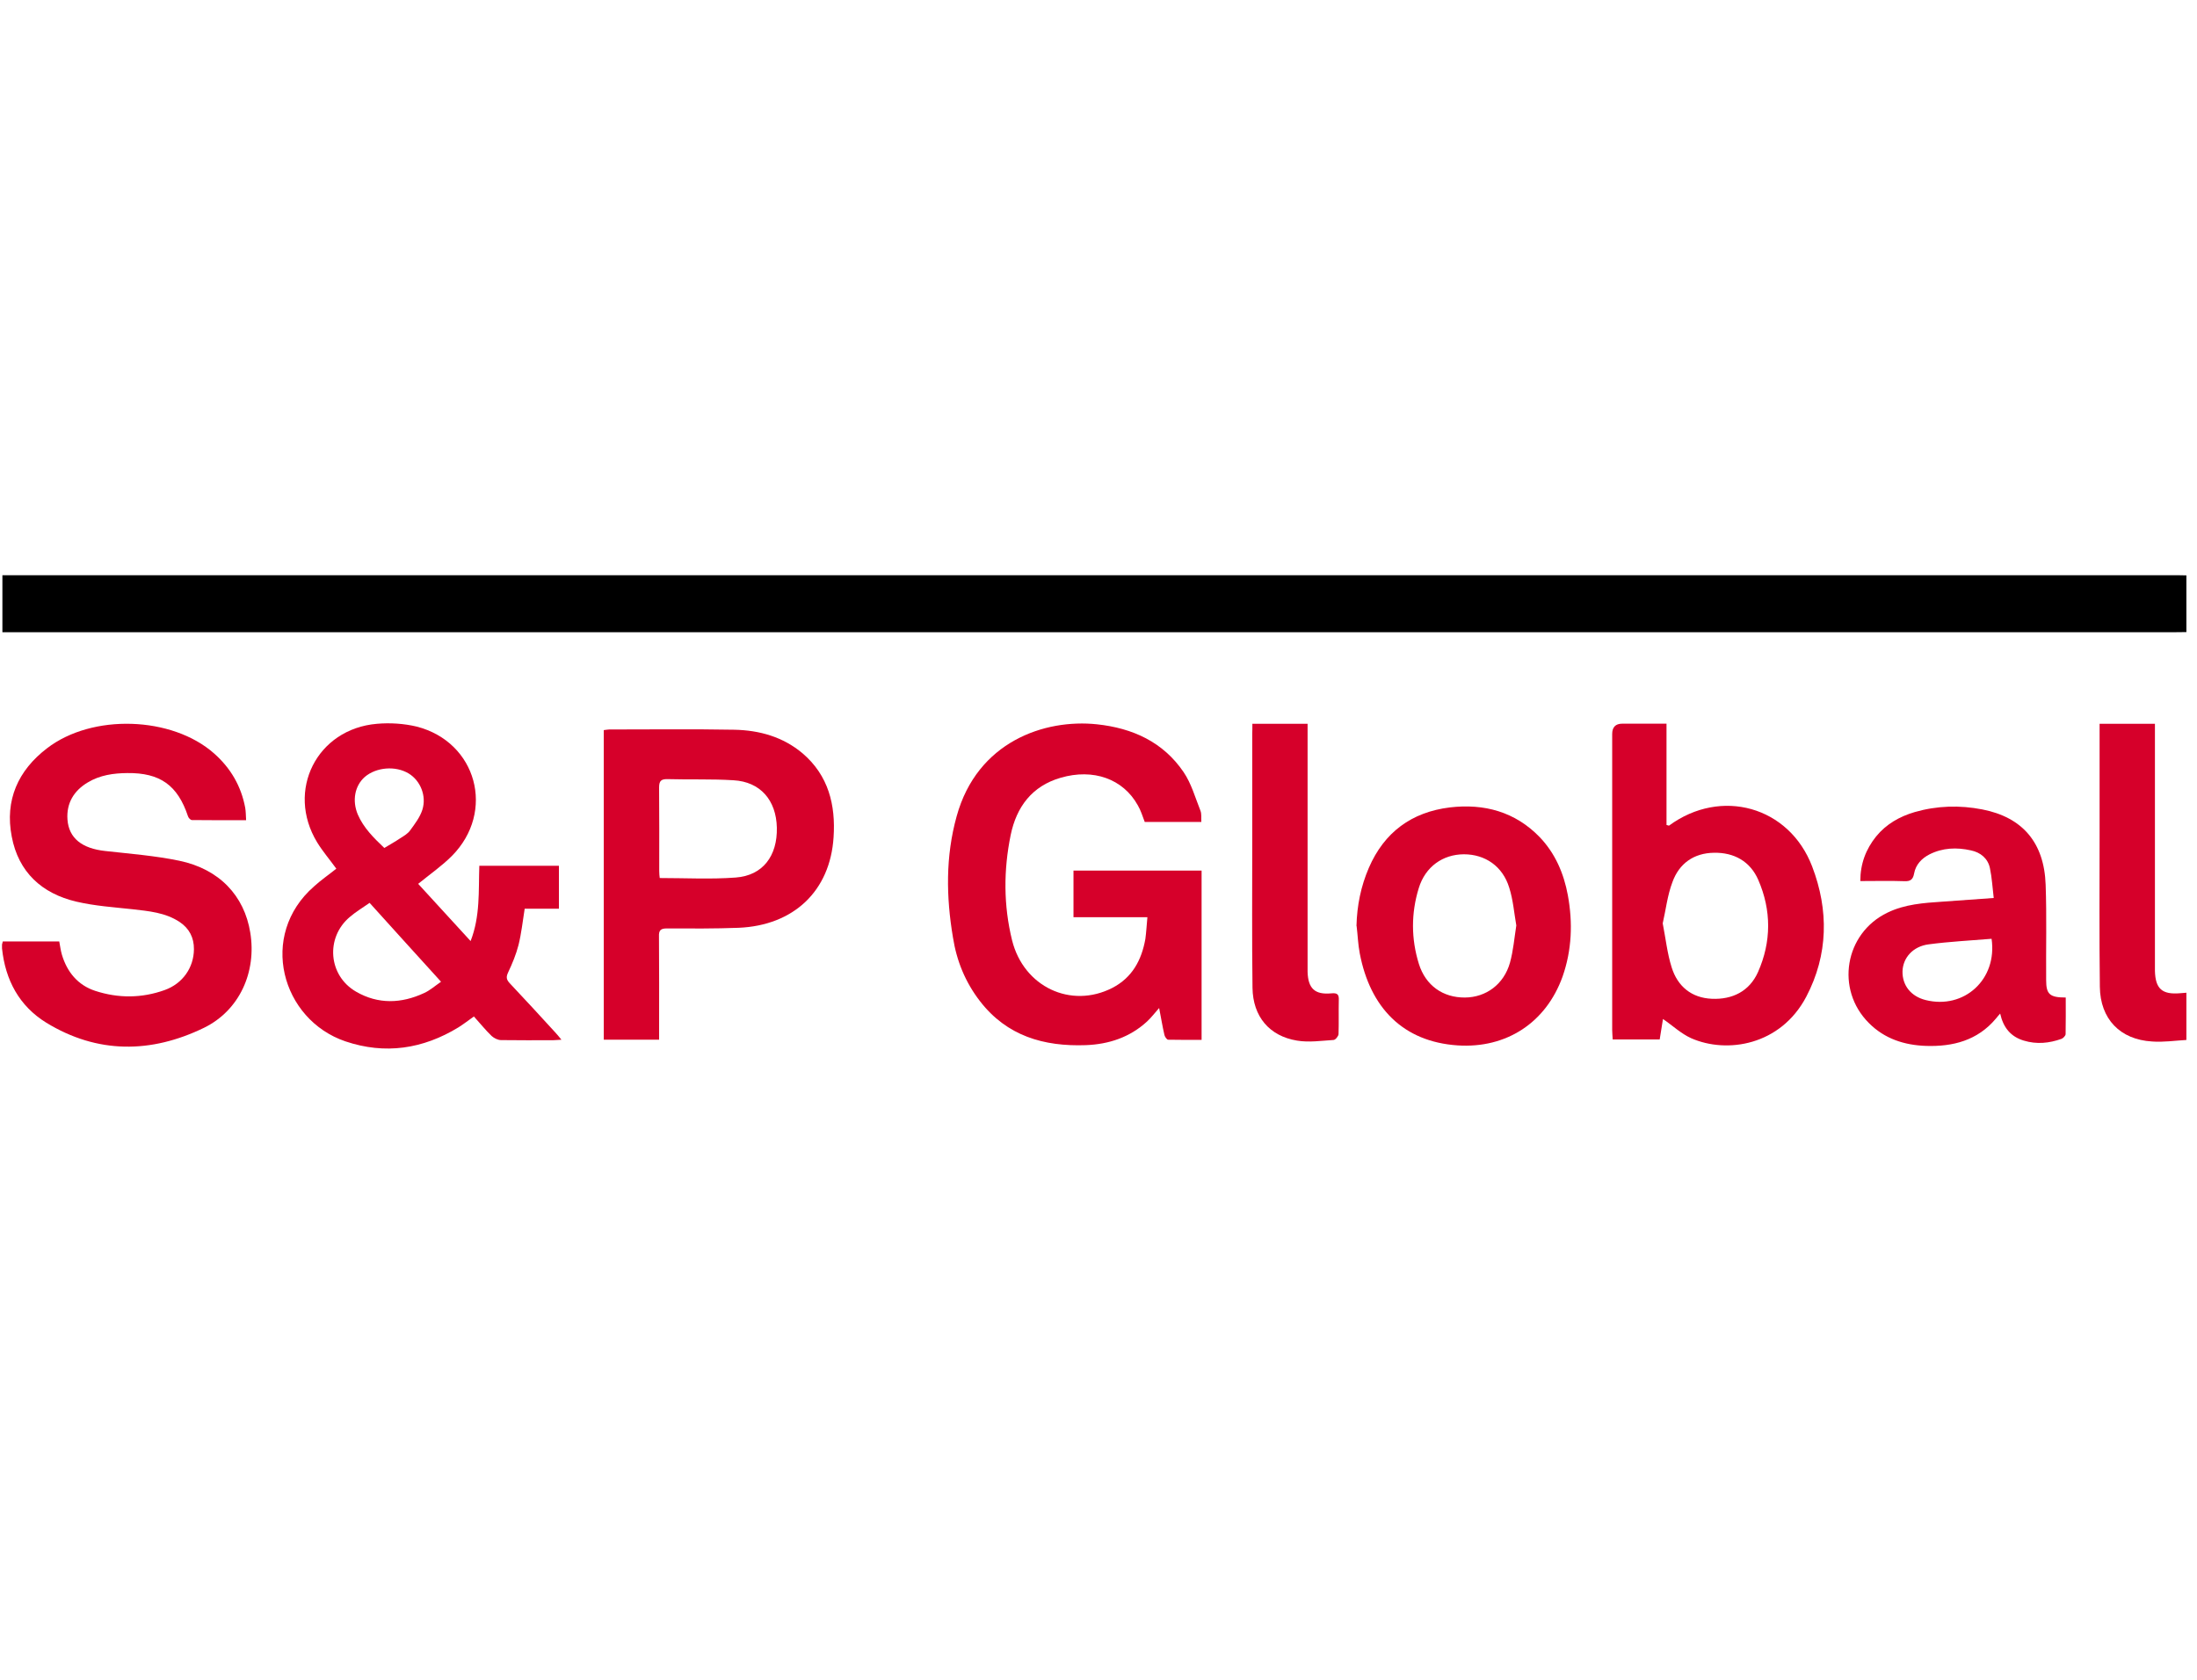
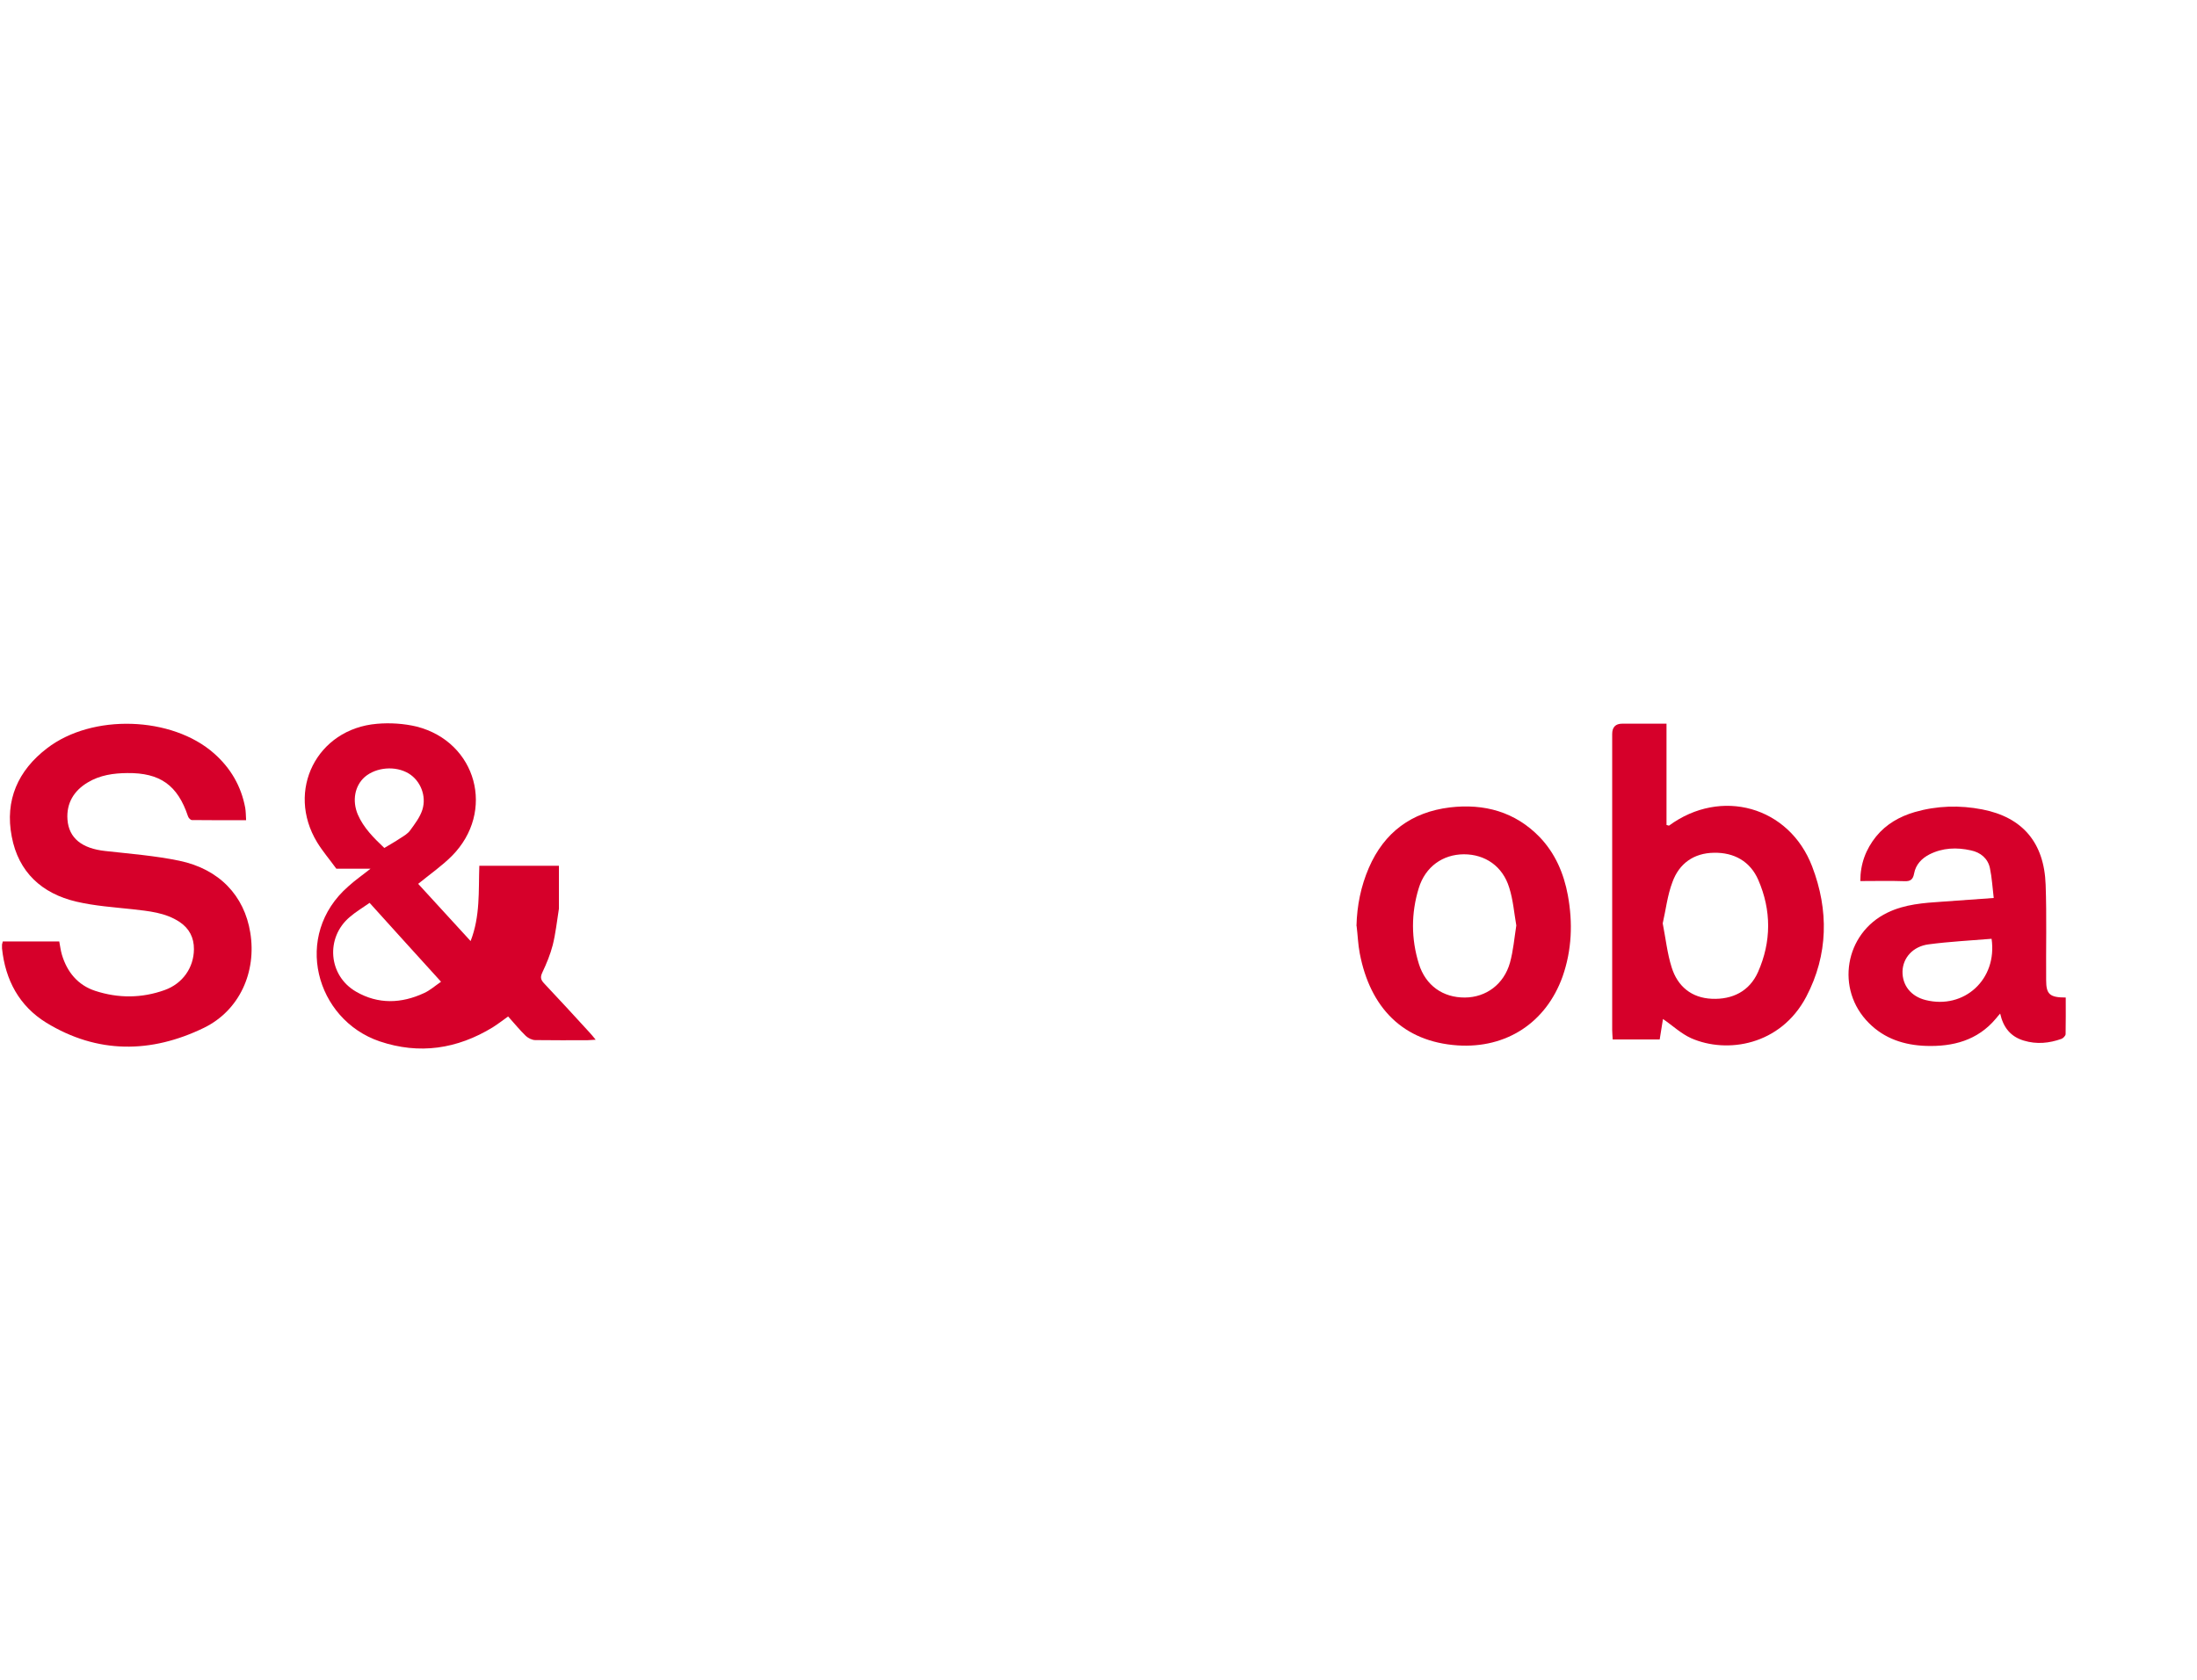
<svg xmlns="http://www.w3.org/2000/svg" id="Layer_1" viewBox="0 0 173.9 133">
  <defs>
    <style>.cls-1,.cls-2{stroke-width:0px;}.cls-2{fill:#d6002a;}</style>
  </defs>
-   <path class="cls-1" d="m173.06,50.04c-.31,0-.62.01-.94.01H.19v-4.51c.22,0,.45,0,.66,0h171.65c.19,0,.37,0,.56.01v4.49Z" />
-   <path class="cls-2" d="m173.06,82.33c-.91.05-1.82.19-2.72.12-2.53-.15-4.1-1.78-4.13-4.33-.05-4-.02-8.02-.02-12.02v-8.8h4.38v19.57c.04,1.41.57,1.88,1.99,1.76.16-.01.32-.02.5-.04v3.73Z" />
-   <path class="cls-2" d="m26.62,68.77c-.52-.72-1.08-1.37-1.52-2.09-2.48-4.09-.02-8.98,4.74-9.38,1.03-.09,2.13-.02,3.14.22,4.76,1.22,6.26,6.74,2.79,10.24-.8.8-1.75,1.46-2.67,2.21,1.33,1.45,2.69,2.94,4.15,4.53.77-1.98.62-3.95.69-5.96h6.3v3.4h-2.71c-.16,1.01-.26,1.96-.49,2.88-.19.74-.49,1.46-.81,2.14-.17.36-.17.56.1.86,1.21,1.28,2.41,2.59,3.6,3.89.15.16.3.34.51.6-.29.01-.49.04-.67.04-1.37,0-2.74.01-4.11-.01-.25,0-.55-.15-.74-.32-.49-.47-.92-1.01-1.41-1.55-.42.3-.81.6-1.22.86-2.82,1.72-5.81,2.17-8.95,1.11-5.06-1.72-6.92-8.39-2.48-12.27.55-.5,1.16-.92,1.76-1.4Zm2.63,2.71c-.57.4-1.11.72-1.57,1.12-1.93,1.63-1.7,4.64.51,5.91,1.75,1.01,3.58.94,5.37.11.47-.21.87-.57,1.35-.9-1.93-2.13-3.78-4.16-5.66-6.25Zm1.17-4.35c.42-.26.85-.49,1.23-.75.3-.19.62-.37.82-.65.37-.51.77-1.03.96-1.62.35-1.11-.16-2.31-1.07-2.87-1.05-.64-2.58-.51-3.49.27-.79.7-1.01,1.87-.55,2.97.46,1.06,1.26,1.85,2.09,2.64Z" />
-   <path class="cls-2" d="m90.82,72.61h-5.85v-3.69h10.14v13.4c-.87,0-1.76.01-2.64-.01-.11,0-.26-.22-.3-.37-.16-.69-.27-1.38-.42-2.14-.35.39-.62.76-.96,1.07-1.36,1.25-3.02,1.8-4.84,1.87-3.32.12-6.25-.72-8.38-3.48-1.16-1.5-1.85-3.19-2.14-5.05-.54-3.2-.59-6.41.29-9.58,1.63-5.93,6.98-7.73,11.11-7.29,2.82.3,5.24,1.4,6.86,3.79.61.9.92,2.02,1.33,3.05.1.25.05.56.07.89h-4.48c-.17-.45-.31-.91-.55-1.32-1.16-2.09-3.52-2.93-6.1-2.18-2.28.66-3.5,2.31-3.96,4.53-.57,2.78-.57,5.59.11,8.34.92,3.69,4.66,5.44,7.93,3.77,1.57-.81,2.32-2.19,2.62-3.88.07-.52.1-1.06.16-1.71Z" />
+   <path class="cls-2" d="m26.62,68.77c-.52-.72-1.08-1.37-1.52-2.09-2.48-4.09-.02-8.98,4.74-9.38,1.03-.09,2.13-.02,3.14.22,4.76,1.22,6.26,6.74,2.79,10.24-.8.8-1.75,1.46-2.67,2.21,1.33,1.45,2.69,2.94,4.15,4.53.77-1.98.62-3.95.69-5.96h6.3v3.4c-.16,1.01-.26,1.96-.49,2.88-.19.74-.49,1.46-.81,2.14-.17.36-.17.56.1.86,1.21,1.28,2.41,2.59,3.6,3.89.15.16.3.34.51.6-.29.01-.49.04-.67.04-1.37,0-2.74.01-4.11-.01-.25,0-.55-.15-.74-.32-.49-.47-.92-1.01-1.41-1.55-.42.3-.81.6-1.22.86-2.82,1.72-5.81,2.17-8.95,1.11-5.06-1.72-6.92-8.39-2.48-12.27.55-.5,1.16-.92,1.76-1.4Zm2.63,2.71c-.57.4-1.11.72-1.57,1.12-1.93,1.63-1.7,4.64.51,5.91,1.75,1.01,3.58.94,5.37.11.47-.21.87-.57,1.35-.9-1.93-2.13-3.78-4.16-5.66-6.25Zm1.17-4.35c.42-.26.85-.49,1.23-.75.3-.19.62-.37.82-.65.37-.51.77-1.03.96-1.62.35-1.11-.16-2.31-1.07-2.87-1.05-.64-2.58-.51-3.49.27-.79.7-1.01,1.87-.55,2.97.46,1.06,1.26,1.85,2.09,2.64Z" />
  <path class="cls-2" d="m.23,74.53h4.46c.07.36.11.71.21,1.05.41,1.37,1.26,2.41,2.63,2.86,1.83.6,3.69.59,5.5-.06,1.43-.51,2.31-1.78,2.32-3.23.01-.92-.37-1.65-1.13-2.16-1.13-.75-2.44-.86-3.74-1.01-1.48-.16-2.98-.26-4.43-.6-2.74-.64-4.59-2.34-5.12-5.15-.56-2.88.5-5.24,2.79-6.99,3.58-2.76,9.9-2.54,13.23.41,1.3,1.15,2.14,2.58,2.46,4.3.05.3.05.61.07.98-1.47,0-2.88.01-4.29-.01-.11,0-.27-.17-.31-.3-.82-2.46-2.21-3.45-4.81-3.42-1.08.01-2.16.16-3.12.74-1.11.66-1.7,1.65-1.61,2.94.11,1.48,1.15,2.29,2.99,2.49,1.96.22,3.93.37,5.86.77,3.17.66,5.15,2.77,5.62,5.69.51,3.1-.84,6.16-3.67,7.54-4.18,2.03-8.43,2.07-12.48-.41-2.14-1.32-3.24-3.38-3.5-5.88,0-.11,0-.21,0-.31.01-.06.04-.12.06-.24Z" />
-   <path class="cls-2" d="m52.18,82.31h-4.39v-24.51c.15-.01.29-.05.42-.05,3.3,0,6.61-.04,9.91.02,1.99.04,3.86.56,5.42,1.88,2.04,1.75,2.61,4.08,2.44,6.63-.27,4.25-3.15,6.99-7.53,7.17-1.88.07-3.78.06-5.67.05-.5,0-.64.16-.62.64.02,2.46.01,4.9.01,7.36v.81Zm.04-12.8c2.04,0,4.04.11,6.02-.04,2.14-.16,3.3-1.71,3.25-3.95-.05-2.18-1.31-3.63-3.43-3.75-1.73-.11-3.49-.04-5.22-.09-.51-.01-.67.14-.67.66.02,2.19.01,4.4.01,6.61,0,.2.02.4.04.56Z" />
  <path class="cls-2" d="m131.63,80.67c-.07.45-.16,1.02-.26,1.62h-3.72c-.01-.26-.04-.5-.04-.75v-23.43q0-.82.8-.82h3.5v8.02c.12.02.17.06.2.05,4.11-3.02,9.51-1.53,11.33,3.24,1.32,3.45,1.28,6.98-.47,10.31-2.03,3.85-6.27,4.53-9.11,3.28-.8-.36-1.48-1.01-2.23-1.52Zm-.02-7.57c.24,1.22.36,2.39.71,3.49.47,1.5,1.57,2.41,3.18,2.48,1.62.07,2.97-.59,3.65-2.11,1.07-2.41,1.07-4.9.02-7.31-.64-1.46-1.91-2.17-3.5-2.14-1.6.02-2.76.85-3.29,2.32-.4,1.05-.52,2.18-.77,3.27Z" />
  <path class="cls-2" d="m163.51,78.98c0,.98.01,1.93-.01,2.89,0,.12-.19.32-.32.37-.98.35-1.97.45-2.99.14-1.03-.31-1.62-1.02-1.87-2.14-.14.16-.24.27-.34.4-1.45,1.73-3.4,2.23-5.54,2.16-1.7-.06-3.27-.56-4.51-1.81-2.67-2.66-1.92-7.11,1.47-8.74,1.38-.67,2.87-.77,4.36-.87,1.3-.09,2.59-.19,4.05-.29-.1-.82-.14-1.61-.3-2.36-.16-.77-.74-1.25-1.51-1.41-1.12-.25-2.23-.21-3.28.32-.62.32-1.08.81-1.21,1.5-.09.5-.3.64-.77.62-1.13-.04-2.28-.01-3.49-.01,0-1.37.44-2.52,1.25-3.53.8-.98,1.86-1.58,3.05-1.93,1.77-.51,3.57-.56,5.36-.21,3.18.62,4.9,2.63,5.01,5.97.09,2.51.02,5.02.04,7.54,0,1.11.27,1.38,1.55,1.38Zm-5.86-4.66c-1.68.14-3.34.22-4.99.44-1.25.16-2.04,1.07-2.07,2.14-.02,1.11.67,1.98,1.83,2.27,3.04.76,5.69-1.63,5.22-4.85Z" />
  <path class="cls-2" d="m107.37,73.3c.04-1.61.35-3.14.98-4.6,1.22-2.82,3.39-4.41,6.41-4.78,2.71-.32,5.17.34,7.12,2.36,1.22,1.28,1.9,2.86,2.22,4.59.4,2.18.32,4.34-.42,6.45-1.31,3.64-4.44,5.69-8.3,5.44-4.34-.29-6.93-3-7.75-7.28-.14-.72-.16-1.46-.25-2.17Zm12.65-.04c-.17-.97-.25-2.02-.56-2.99-.52-1.7-1.91-2.64-3.59-2.64-1.67.01-3.05.98-3.57,2.68-.61,1.98-.61,4.01.01,6,.54,1.72,1.91,2.67,3.64,2.66,1.68-.01,3.09-1.05,3.57-2.76.26-.94.34-1.91.5-2.94Z" />
-   <path class="cls-2" d="m99.12,57.3h4.38v19.64c.04,1.31.57,1.82,1.87,1.7.5-.05.62.09.6.55-.02.9.01,1.78-.02,2.68-.01.16-.24.45-.39.46-.97.06-1.96.21-2.9.05-2.19-.36-3.49-1.91-3.52-4.18-.05-3.86-.02-7.73-.02-11.58v-8.54c.01-.22.01-.47.01-.77Z" />
</svg>